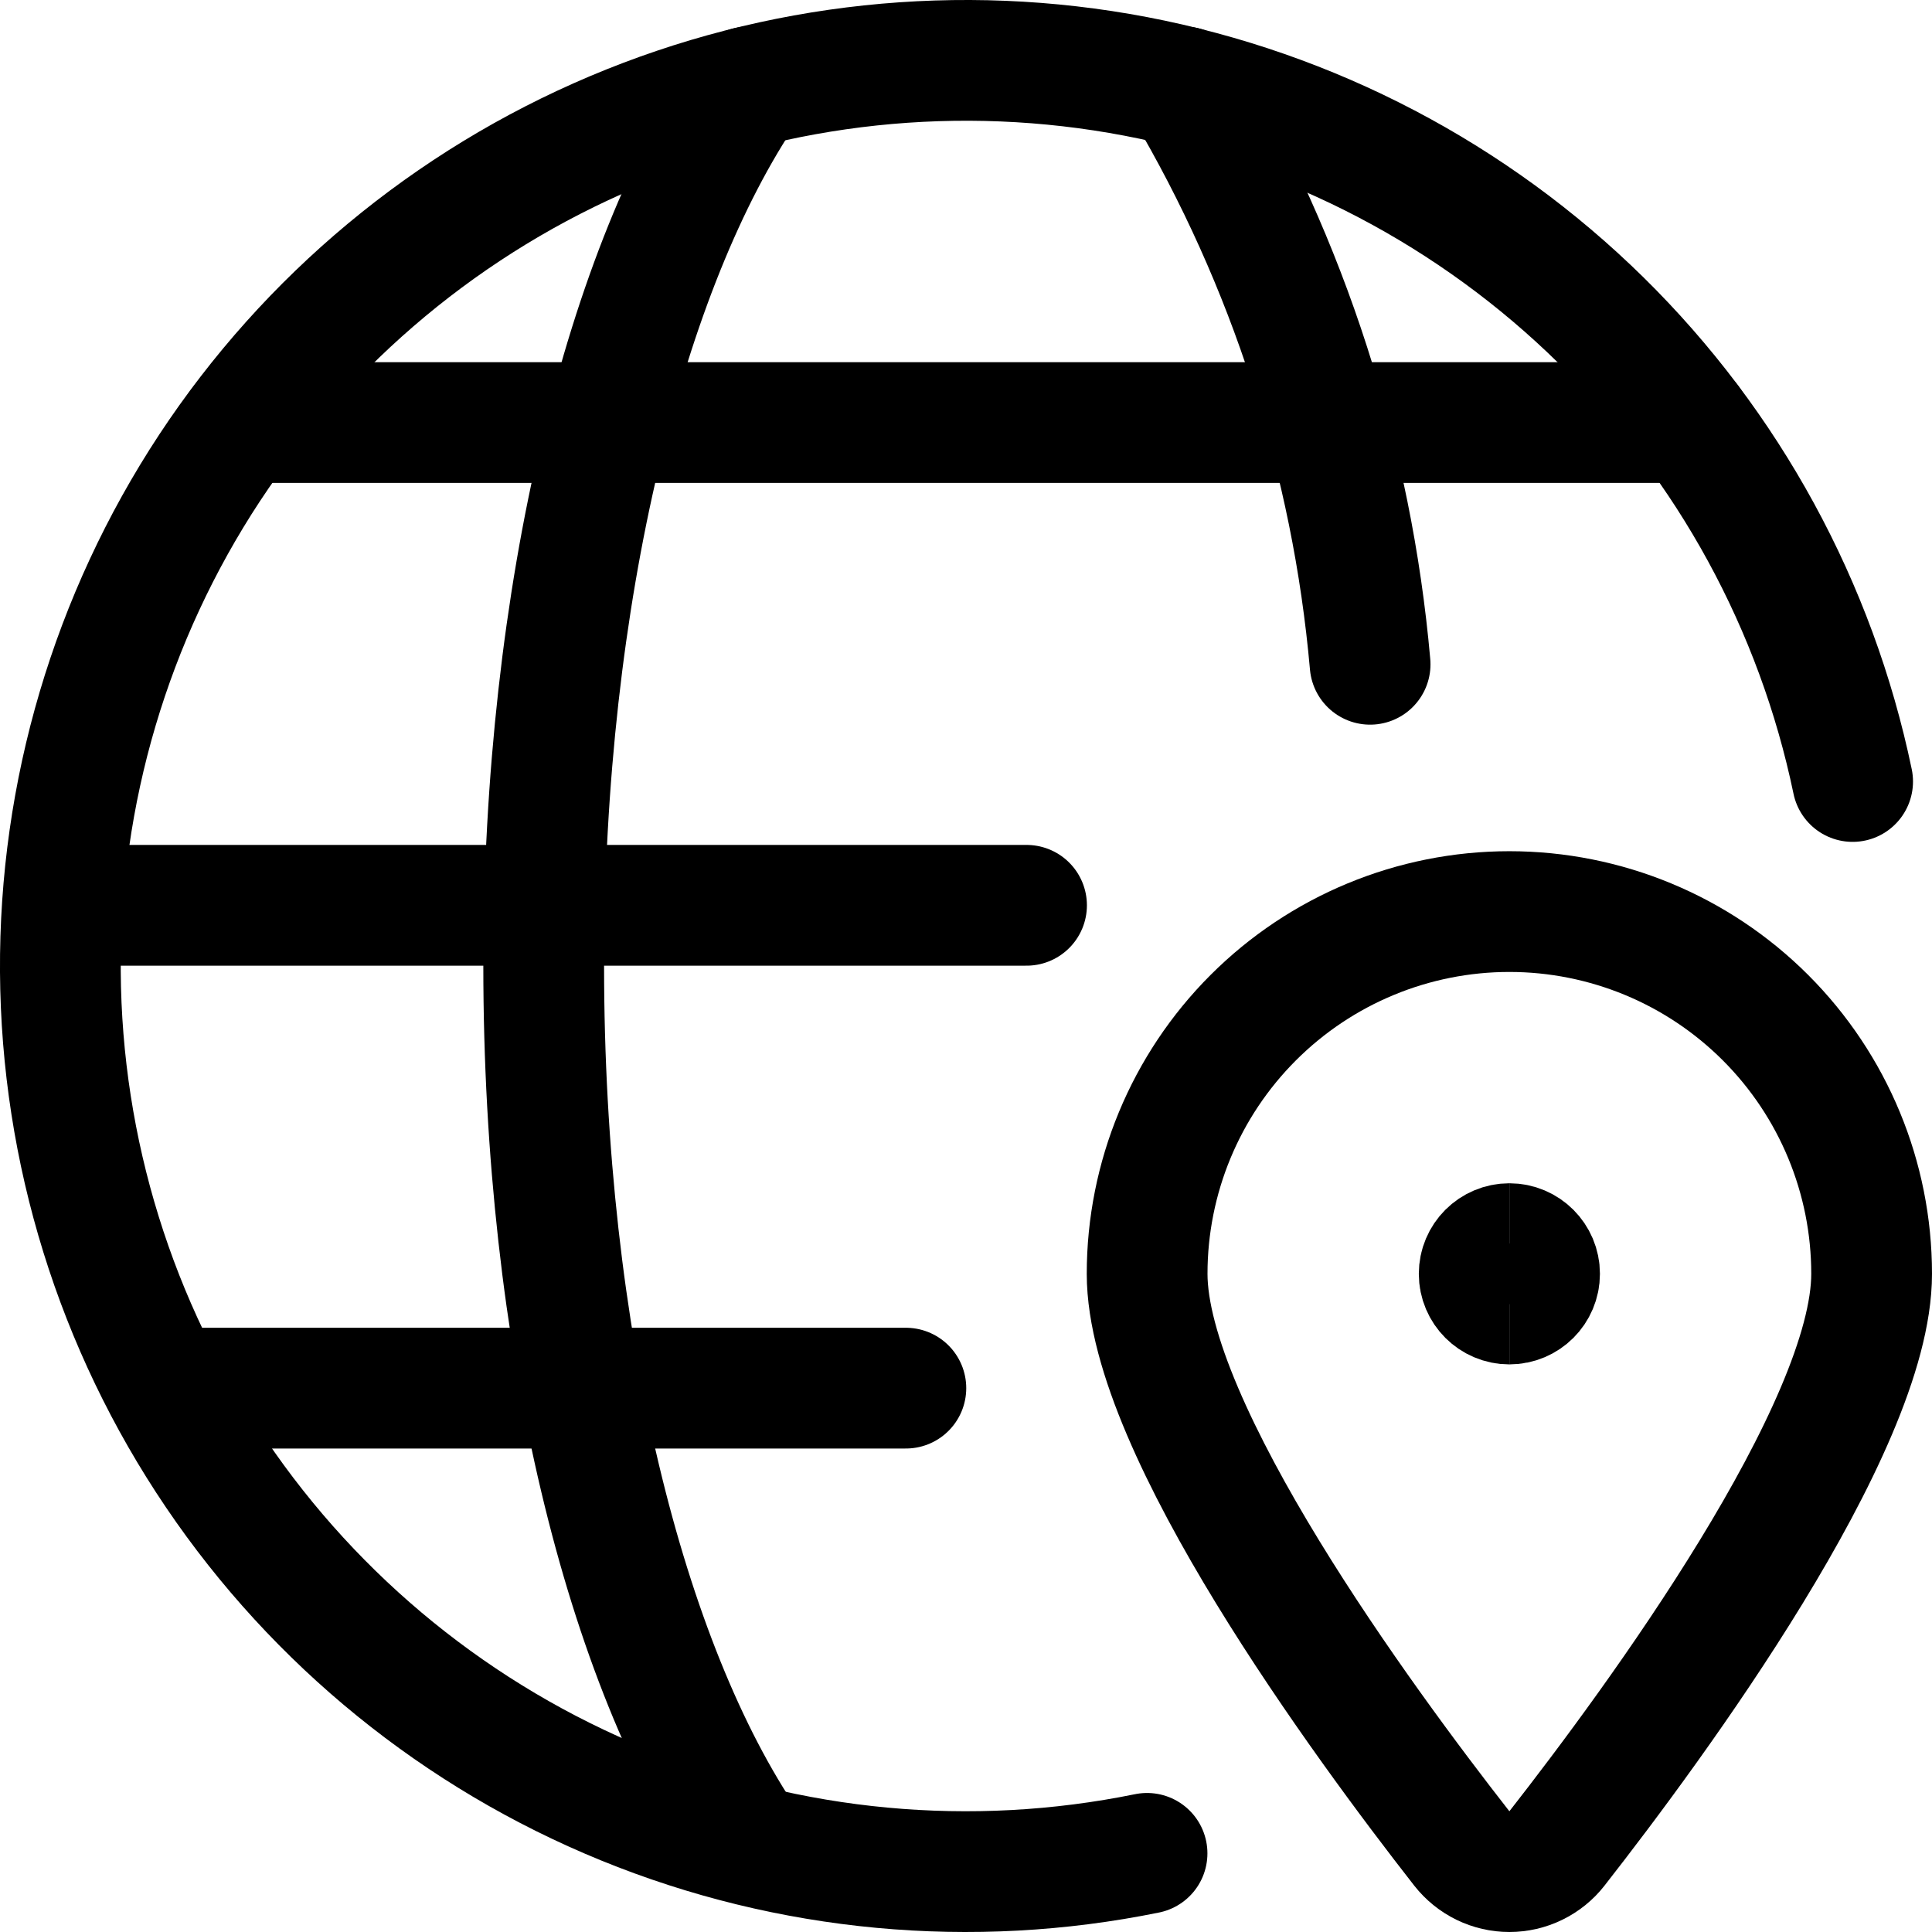
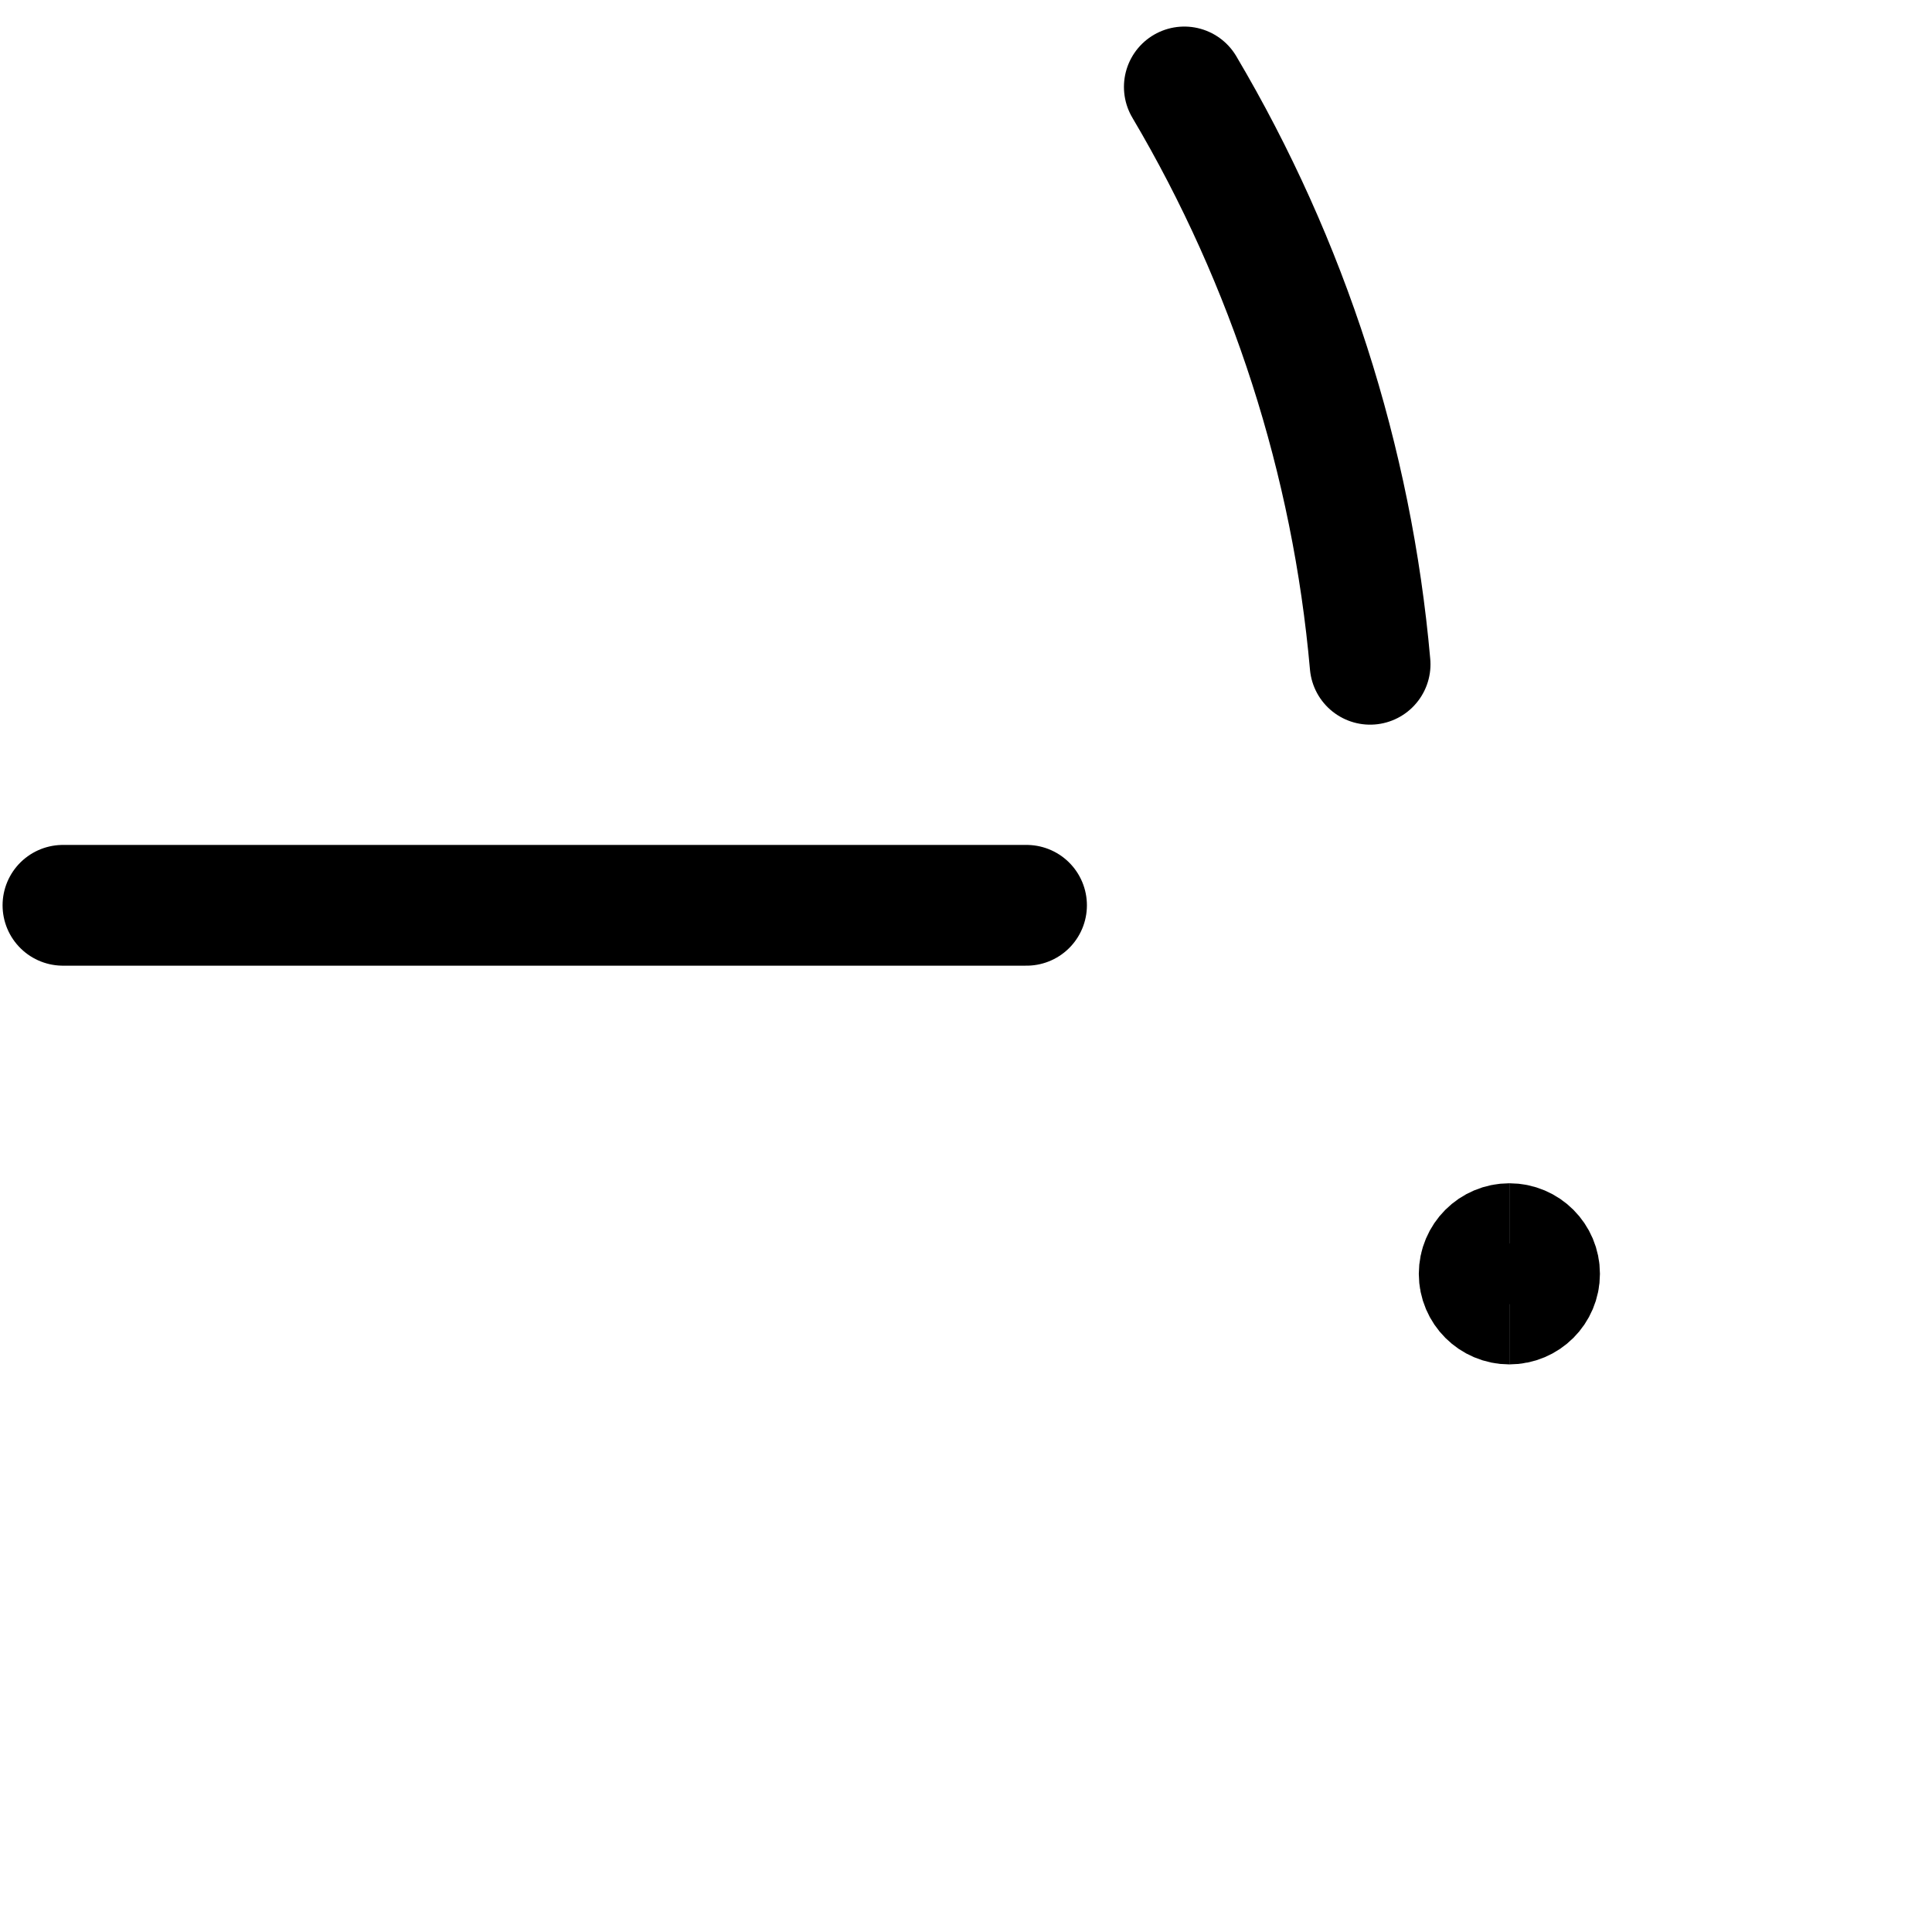
<svg xmlns="http://www.w3.org/2000/svg" fill="none" viewBox="0 0 24 24" id="Network-Pin--Streamline-Ultimate">
  <desc>Network Pin Streamline Icon: https://streamlinehq.com</desc>
  <path stroke="#000000" d="M18.75 16.199c-0.207 0 -0.375 -0.168 -0.375 -0.375 0 -0.207 0.168 -0.375 0.375 -0.375" stroke-width="1.5" />
  <path stroke="#000000" d="M18.75 16.199c0.207 0 0.375 -0.168 0.375 -0.375 0 -0.207 -0.168 -0.375 -0.375 -0.375" stroke-width="1.5" />
-   <path stroke="#000000" stroke-linecap="round" stroke-linejoin="round" d="M18.75 11.324c1.194 0 2.338 0.474 3.182 1.318 0.844 0.844 1.318 1.988 1.318 3.182 0 1.921 -2.688 5.577 -3.909 7.138 -0.07 0.09 -0.16 0.162 -0.262 0.212 -0.102 0.05 -0.215 0.076 -0.329 0.076 -0.114 0 -0.226 -0.026 -0.329 -0.076 -0.102 -0.05 -0.192 -0.123 -0.262 -0.212 -1.221 -1.562 -3.909 -5.217 -3.909 -7.138 0 -1.194 0.474 -2.338 1.318 -3.182 0.844 -0.844 1.988 -1.318 3.182 -1.318Z" stroke-width="1.5" />
-   <path stroke="#000000" stroke-linecap="round" stroke-linejoin="round" d="M14.249 23.023c-2.178 0.444 -4.439 0.234 -6.498 -0.606 -2.059 -0.84 -3.822 -2.271 -5.068 -4.112 -1.246 -1.841 -1.919 -4.01 -1.933 -6.234 -0.014 -2.223 0.631 -4.401 1.853 -6.258C3.826 3.957 5.571 2.504 7.619 1.638 9.667 0.772 11.925 0.533 14.109 0.949c2.184 0.417 4.195 1.471 5.78 3.03s2.672 3.553 3.125 5.729" stroke-width="1.5" />
-   <path stroke="#000000" stroke-linecap="round" stroke-linejoin="round" d="M9.292 22.912c-1.521 -2.231 -2.538 -6.285 -2.538 -10.916 0 -4.631 1.017 -8.684 2.538 -10.916" stroke-width="1.5" />
  <path stroke="#000000" stroke-linecap="round" stroke-linejoin="round" d="M0.782 11.246H12.752" stroke-width="1.5" />
-   <path stroke="#000000" stroke-linecap="round" stroke-linejoin="round" d="M3.005 5.249h17.993" stroke-width="1.5" />
-   <path stroke="#000000" stroke-linecap="round" stroke-linejoin="round" d="M2.055 17.244h9.198" stroke-width="1.5" />
  <path stroke="#000000" stroke-linecap="round" stroke-linejoin="round" d="M14.712 1.08c1.295 2.188 2.084 4.639 2.308 7.172" stroke-width="1.5" />
</svg>